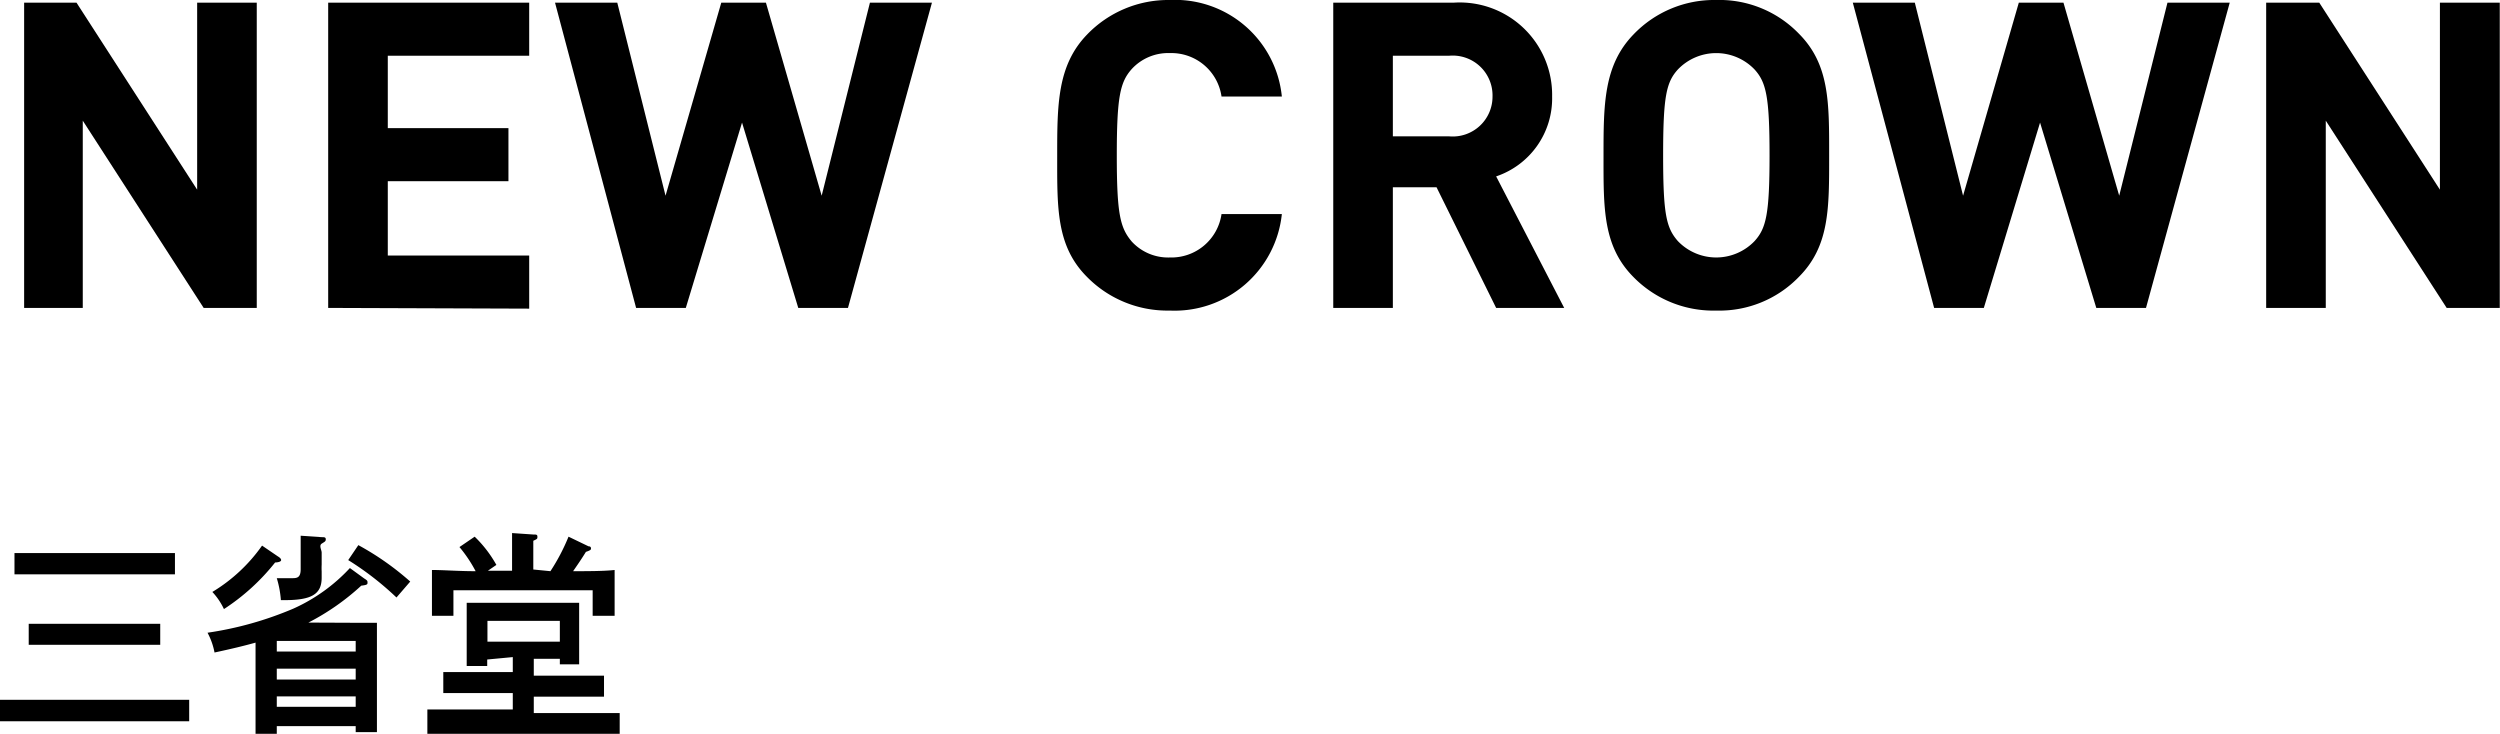
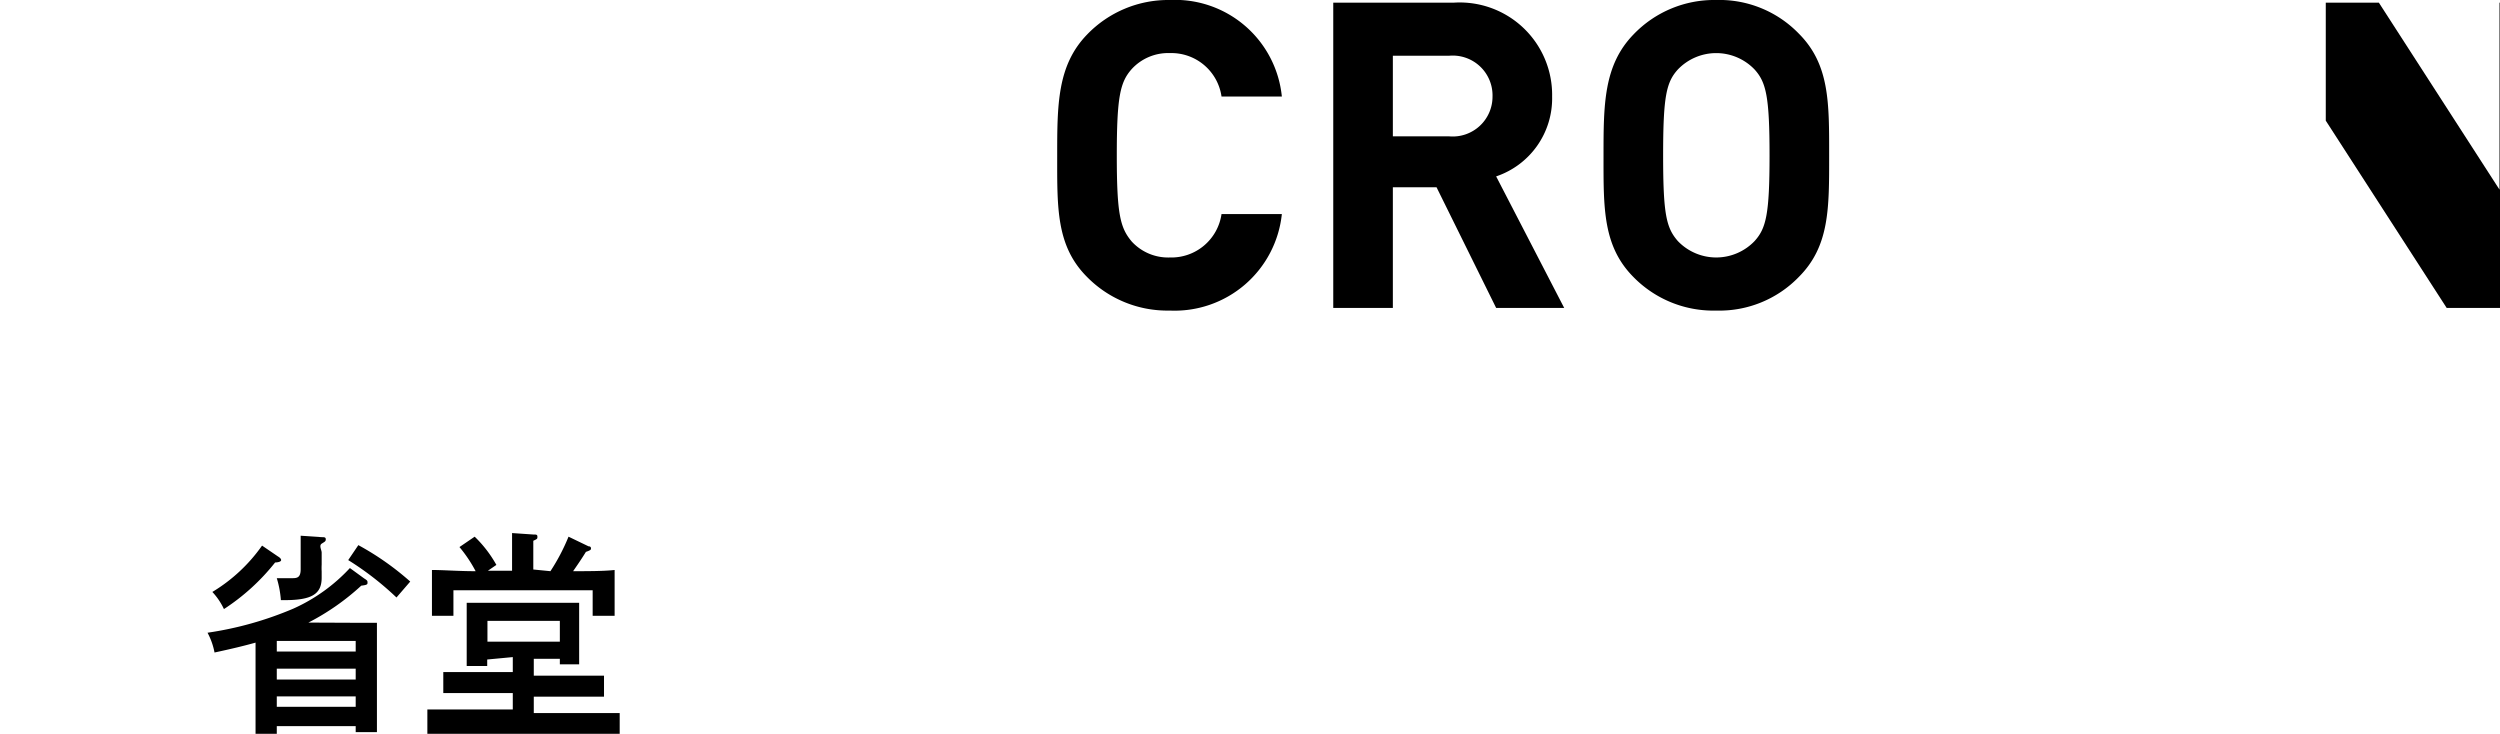
<svg xmlns="http://www.w3.org/2000/svg" viewBox="0 0 103.6 30.41">
  <title>top-lab-book-ss</title>
  <g id="レイヤー_2" data-name="レイヤー 2">
    <g id="レイヤー_1-2" data-name="レイヤー 1">
-       <path d="M8.44,12.76,3.43,5v7.76H1V.11H3.17l5,7.75V.11h2.47V12.76Z" />
-       <path d="M13.6,12.76V.11h8.33v2.2H16.07v3h5v2.2h-5v3.08h5.86v2.2Z" />
-       <path d="M35.14,12.76H33.08L30.75,5.08l-2.33,7.68H26.36L23,.11h2.58l2,8,2.31-8h1.85l2.31,8,2-8h2.57Z" />
      <path d="M48.47,12.87a4.67,4.67,0,0,1-3.42-1.39c-1.28-1.28-1.24-2.86-1.24-5s0-3.77,1.24-5.05A4.67,4.67,0,0,1,48.47,0a4.45,4.45,0,0,1,4.65,4h-2.5a2.1,2.1,0,0,0-2.14-1.8,2.05,2.05,0,0,0-1.58.66c-.48.54-.62,1.14-.62,3.58s.14,3,.62,3.57a2.05,2.05,0,0,0,1.58.66,2.1,2.1,0,0,0,2.14-1.8h2.5A4.47,4.47,0,0,1,48.47,12.87Z" />
      <path d="M62,12.76l-2.47-5H57.72v5H55.25V.11h5A3.83,3.83,0,0,1,64.32,4,3.41,3.41,0,0,1,62,7.31l2.82,5.45ZM60.05,2.31H57.72V5.65h2.33A1.65,1.65,0,0,0,61.85,4,1.65,1.65,0,0,0,60.05,2.31Z" />
      <path d="M74.54,11.48a4.58,4.58,0,0,1-3.42,1.39,4.63,4.63,0,0,1-3.43-1.39c-1.27-1.28-1.24-2.86-1.24-5s0-3.77,1.24-5.05A4.63,4.63,0,0,1,71.12,0a4.58,4.58,0,0,1,3.42,1.39c1.28,1.28,1.26,2.86,1.26,5.05S75.82,10.2,74.54,11.48Zm-1.83-8.6a2.2,2.2,0,0,0-3.18,0c-.48.53-.61,1.12-.61,3.56s.13,3,.61,3.55a2.2,2.2,0,0,0,3.18,0c.48-.53.62-1.12.62-3.55S73.19,3.41,72.71,2.88Z" />
-       <path d="M88.93,12.76H86.87L84.54,5.08l-2.33,7.68H80.15L76.78.11h2.57l2,8,2.31-8h1.85l2.31,8,2-8h2.58Z" />
-       <path d="M101.39,12.76,96.38,5v7.76H93.91V.11h2.2l5,7.75V.11h2.48V12.76Z" />
-       <path d="M7.84,29.89c-.47,0-1.22,0-1.76,0H1.77c-.49,0-1.29,0-1.77,0V29c.46,0,1.26,0,1.77,0H6.08c.55,0,1.31,0,1.76,0ZM7.25,23.8l-1.42,0H2L.6,23.8v-.88c.37,0,1,0,1.41,0H5.83c.4,0,1,0,1.42,0Zm-.61,2.92-1.06,0H2.26l-1.07,0v-.87c.27,0,.72,0,1.07,0H5.58c.34,0,.8,0,1.06,0Z" />
+       <path d="M101.39,12.76,96.38,5v7.76V.11h2.2l5,7.75V.11h2.48V12.76Z" />
      <path d="M15.09,25.81h.53c0,.28,0,.62,0,1.41v1.56q0,1.06,0,1.56h-.88v-.25H11.47v.32h-.88c0-.36,0-.83,0-1.55V26.63c-.46.13-1,.26-1.7.41a2.86,2.86,0,0,0-.29-.82,14.32,14.32,0,0,0,3.56-1,7.22,7.22,0,0,0,2.34-1.68l.59.43c.13.08.14.1.14.17s0,.1-.26.13a9.92,9.92,0,0,1-2.19,1.53Zm-3.57-2.75c.1.06.13.11.13.15s-.05.09-.25.1a8.86,8.86,0,0,1-2.12,1.93,2.76,2.76,0,0,0-.48-.71,6.82,6.82,0,0,0,2.06-1.92Zm.12,1.81a4.15,4.15,0,0,0-.17-.91c.26,0,.4,0,.61,0s.38,0,.38-.37V22.2l.87.06c.11,0,.17,0,.17.09s-.05.1-.17.18,0,.26,0,.37v.5a2.62,2.62,0,0,0,0,.28v.26c0,.68-.41.93-1.54.93ZM14.74,27v-.44H11.47V27Zm-3.27,1.16h3.27v-.45H11.47Zm0,1.13h3.27v-.43H11.47Zm3.38-6.7A11.56,11.56,0,0,1,17,24.1l-.57.66a12.42,12.42,0,0,0-2-1.55Z" />
      <path d="M20.19,27.33v.27h-.85c0-.32,0-.49,0-.74V25.81c0-.54,0-.69,0-.83H24c0,.12,0,.32,0,.75v1c0,.38,0,.47,0,.8H23.2v-.23H22.12V28h1.49c.4,0,1,0,1.42,0v.87l-1.42,0H22.12v.68h1.79c.56,0,1.31,0,1.77,0v.89c-.47,0-1.23,0-1.77,0H19.48c-.49,0-1.29,0-1.77,0V29.4c.46,0,1.26,0,1.77,0h1.77v-.68H19.78l-1.41,0v-.87c.37,0,.95,0,1.41,0h1.47v-.62Zm2.62-3.66a8.32,8.32,0,0,0,.75-1.43l.83.4c.09,0,.1.05.1.09s0,.07-.21.14c-.22.36-.47.71-.53.8.59,0,1.28,0,1.72-.05,0,.21,0,.51,0,.68v.45c0,.22,0,.48,0,.77h-.91c0-.17,0-.61,0-.77v-.29H18.79v.29c0,.24,0,.53,0,.77H17.9c0-.21,0-.56,0-.77V24.3c0-.19,0-.35,0-.68.45,0,1.15.05,1.75.05h.06a5.61,5.61,0,0,0-.67-1l.63-.43a5,5,0,0,1,.9,1.17l-.35.24h1v-1c0-.24,0-.44,0-.56l.88.06c.12,0,.17,0,.17.09s0,.09-.17.17v1.19Zm.39,2.92v-.86h-3v.86Z" />
    </g>
  </g>
</svg>